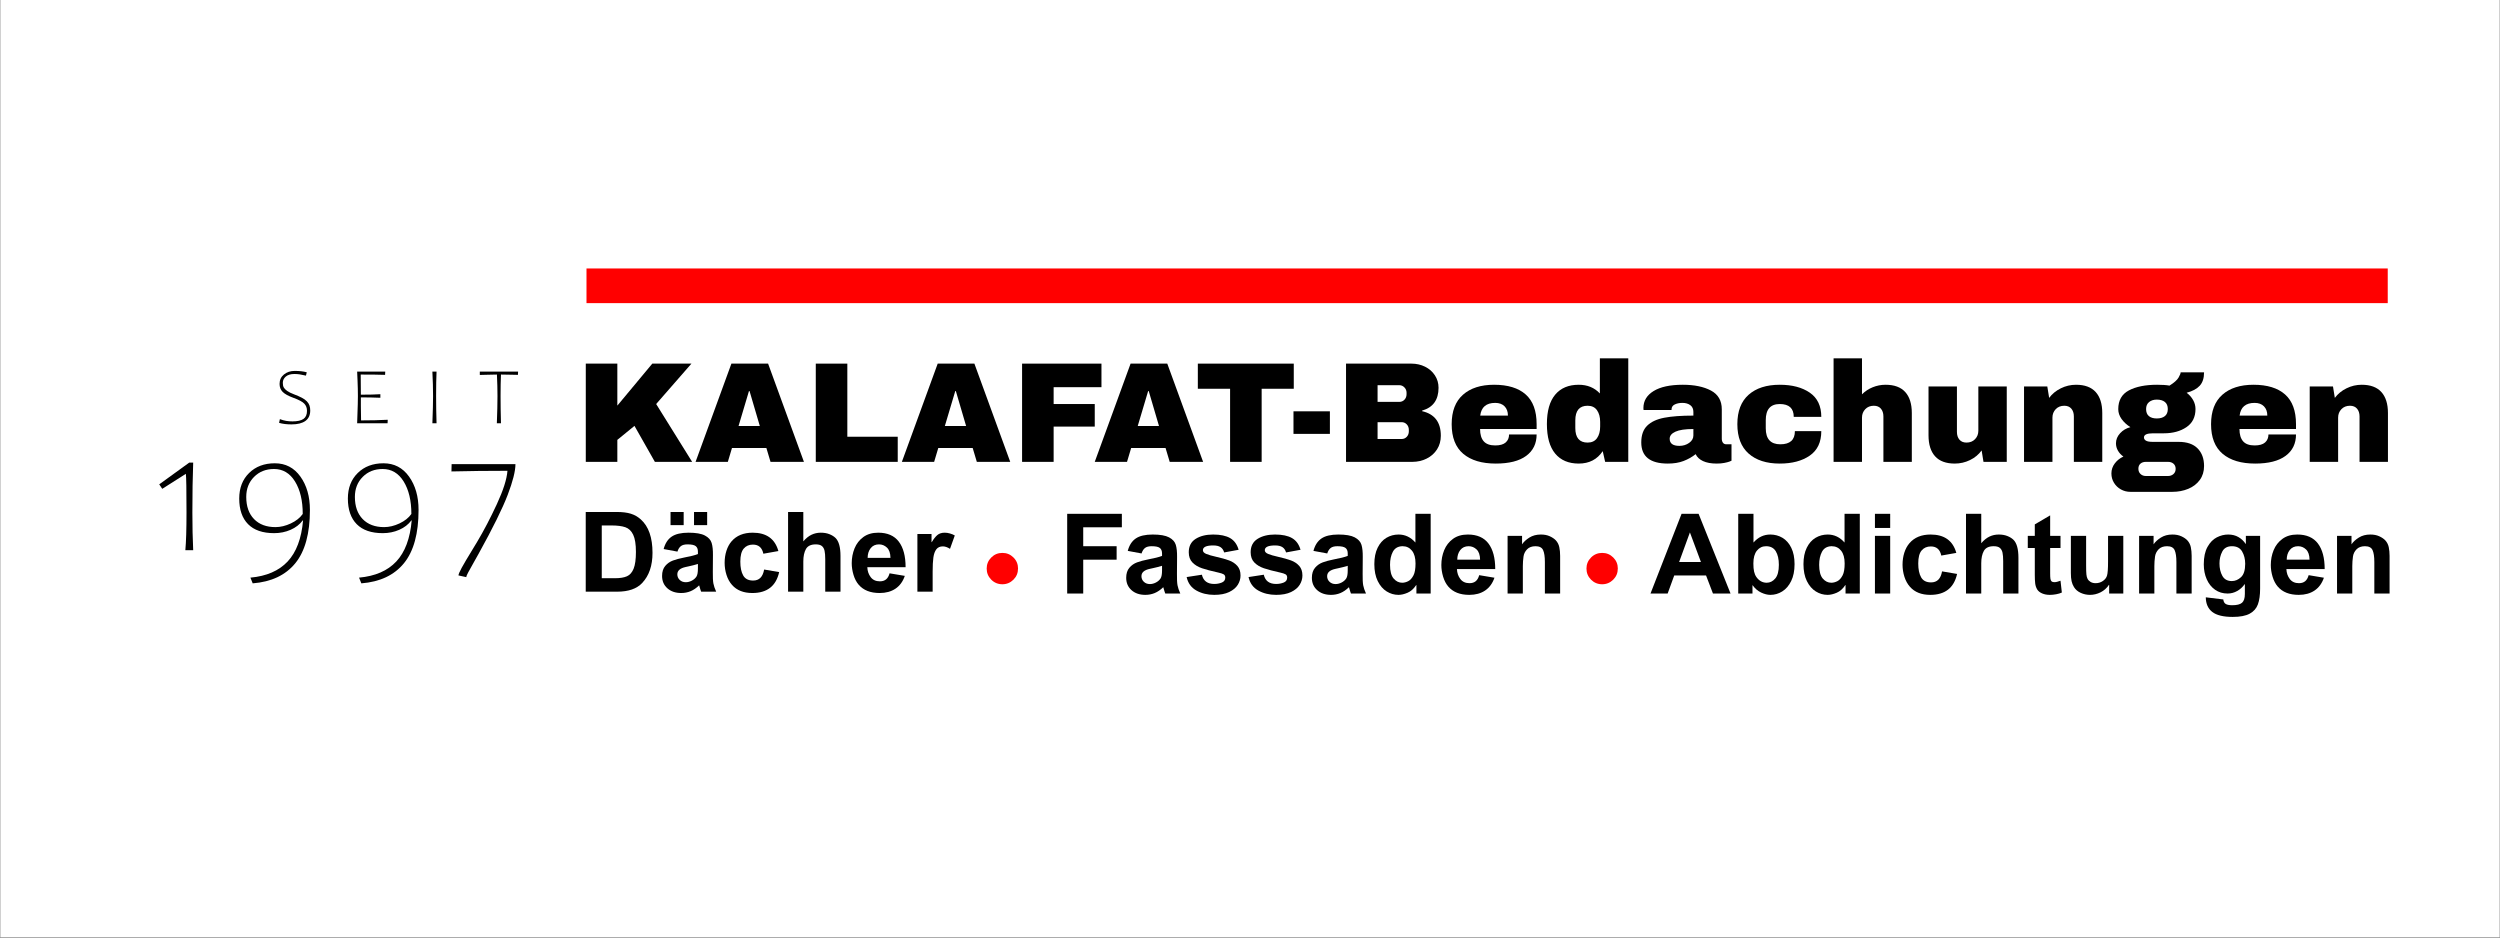
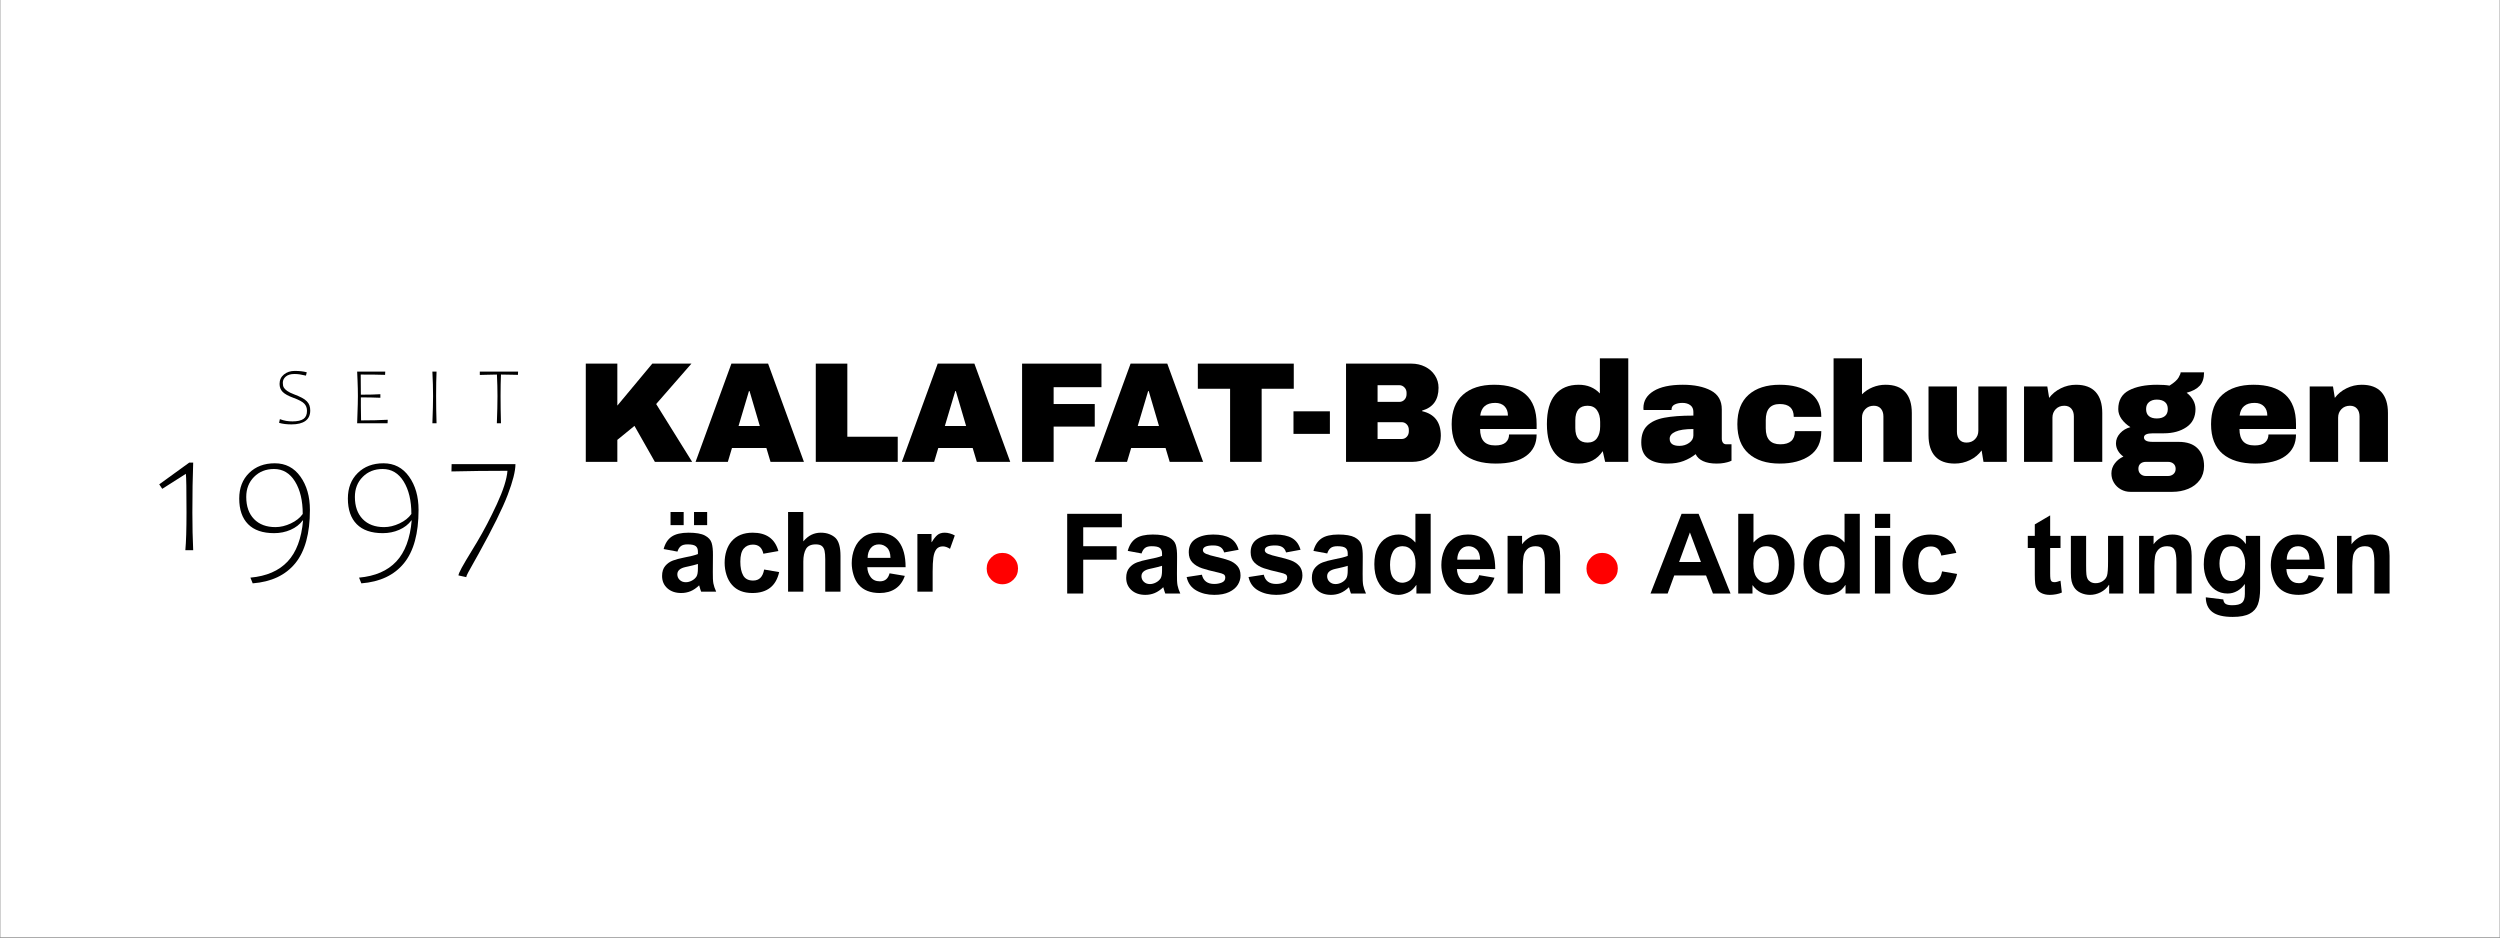
<svg xmlns="http://www.w3.org/2000/svg" width="9216" zoomAndPan="magnify" viewBox="0 0 6912 2592" height="3456" preserveAspectRatio="xMidYMid meet">
  <rect x="0" y="0" width="6912" height="2592" fill="#333333" stroke="none" />
  <defs>
    <clipPath id="fe34dfcc36">
      <path d="M 1.332 0 L 6910.668 0 L 6910.668 2591 L 1.332 2591 Z M 1.332 0 " clip-rule="nonzero" />
    </clipPath>
    <clipPath id="2ff8e06e95">
      <path d="M 1591.152 696.145 L 6651.703 696.145 L 6651.703 1766.73 L 1591.152 1766.73 Z M 1591.152 696.145 " clip-rule="nonzero" />
    </clipPath>
    <clipPath id="e09f9d6d88">
      <path d="M 1591.152 742 L 6649 742 L 6649 839 L 1591.152 839 Z M 1591.152 742 " clip-rule="nonzero" />
    </clipPath>
    <clipPath id="378a089314">
      <path d="M 2727.984 1528.66 L 2814.742 1528.66 L 2814.742 1615.434 L 2727.984 1615.434 Z M 2727.984 1528.66 " clip-rule="nonzero" />
    </clipPath>
    <clipPath id="1a2b2905dc">
      <path d="M 2814.617 1571.984 C 2814.617 1584.02 2810.434 1594.258 2801.938 1602.691 C 2793.441 1611.125 2783.27 1615.371 2771.367 1615.371 C 2759.328 1615.371 2749.031 1611.125 2740.602 1602.625 C 2732.168 1594.129 2727.984 1583.895 2727.984 1571.984 C 2727.984 1560.074 2732.168 1549.84 2740.664 1541.344 C 2749.156 1532.844 2759.395 1528.66 2771.43 1528.66 C 2783.336 1528.66 2793.508 1532.844 2802 1541.277 C 2810.496 1549.711 2814.68 1559.945 2814.68 1571.984 " clip-rule="nonzero" />
    </clipPath>
    <clipPath id="966d862dc2">
      <path d="M 2814.617 1571.984 C 2814.617 1584.02 2810.434 1594.258 2801.938 1602.691 C 2793.441 1611.125 2783.27 1615.371 2771.367 1615.371 C 2759.328 1615.371 2749.031 1611.125 2740.602 1602.625 C 2732.168 1594.129 2727.984 1583.895 2727.984 1571.984 C 2727.984 1560.074 2732.168 1549.84 2740.664 1541.344 C 2749.156 1532.844 2759.395 1528.66 2771.43 1528.66 C 2783.336 1528.66 2793.508 1532.844 2802 1541.277 C 2810.496 1549.711 2814.684 1559.945 2814.684 1571.984 " clip-rule="nonzero" />
    </clipPath>
    <clipPath id="d1e6c201a2">
      <path d="M 4386.258 1528.668 L 4473 1528.668 L 4473 1615.434 L 4386.258 1615.434 Z M 4386.258 1528.668 " clip-rule="nonzero" />
    </clipPath>
    <clipPath id="39c065d83b">
      <path d="M 4472.895 1571.992 C 4472.895 1584.027 4468.711 1594.262 4460.215 1602.695 C 4451.719 1611.129 4441.551 1615.379 4429.645 1615.379 C 4417.605 1615.379 4407.309 1611.129 4398.875 1602.633 C 4390.445 1594.137 4386.258 1583.898 4386.258 1571.992 C 4386.258 1560.086 4390.445 1549.848 4398.941 1541.352 C 4407.438 1532.855 4417.672 1528.668 4429.707 1528.668 C 4441.613 1528.668 4451.781 1532.855 4460.281 1541.289 C 4468.773 1549.719 4472.957 1559.953 4472.957 1571.992 " clip-rule="nonzero" />
    </clipPath>
    <clipPath id="f334487676">
      <path d="M 4472.895 1571.992 C 4472.895 1584.027 4468.711 1594.262 4460.215 1602.695 C 4451.719 1611.129 4441.551 1615.379 4429.645 1615.379 C 4417.605 1615.379 4407.309 1611.129 4398.875 1602.633 C 4390.445 1594.137 4386.258 1583.898 4386.258 1571.992 C 4386.258 1560.086 4390.445 1549.848 4398.941 1541.352 C 4407.438 1532.855 4417.672 1528.668 4429.707 1528.668 C 4441.613 1528.668 4451.785 1532.855 4460.281 1541.289 C 4468.773 1549.719 4472.957 1559.953 4472.957 1571.992 " clip-rule="nonzero" />
    </clipPath>
    <clipPath id="d18c57bff4">
      <path d="M 344.184 901.305 L 1517.48 901.305 L 1517.48 1690 L 344.184 1690 Z M 344.184 901.305 " clip-rule="nonzero" />
    </clipPath>
    <clipPath id="1620053e42">
      <path d="M 344.184 930.996 L 1517.48 930.996 L 1517.48 1690 L 344.184 1690 Z M 344.184 930.996 " clip-rule="nonzero" />
    </clipPath>
  </defs>
  <g clip-path="url(#fe34dfcc36)">
    <path fill="#ffffff" d="M 1.332 0 L 6910.668 0 L 6910.668 2591 L 1.332 2591 Z M 1.332 0 " fill-opacity="1" fill-rule="nonzero" />
    <path fill="#ffffff" d="M 1.332 0 L 6910.668 0 L 6910.668 2591 L 1.332 2591 Z M 1.332 0 " fill-opacity="1" fill-rule="nonzero" />
  </g>
  <g clip-path="url(#2ff8e06e95)">
    <path fill="#ffffff" d="M 1448.141 144.078 L 6903.184 144.078 L 6903.184 2189.996 L 1448.141 2189.996 Z M 1448.141 144.078 " fill-opacity="1" fill-rule="nonzero" />
-     <path fill="#ffffff" d="M 1448.141 144.078 L 6903.184 144.078 L 6903.184 2189.996 L 1448.141 2189.996 Z M 1448.141 144.078 " fill-opacity="1" fill-rule="nonzero" />
  </g>
  <g clip-path="url(#e09f9d6d88)">
-     <path stroke-linecap="butt" transform="matrix(0.592, 0, 0, 0.592, 1621.534, 742.197)" fill="none" stroke-linejoin="miter" d="M -0.005 81 L 8412.302 81 " stroke="#ff0000" stroke-width="162" stroke-opacity="1" stroke-miterlimit="4" />
-   </g>
+     </g>
  <path fill="#000000" d="M 3101.707 1457.844 L 2994.898 1457.844 L 2994.898 1510.172 L 3087.234 1510.172 L 3087.234 1547.418 L 2994.898 1547.418 L 2994.898 1641 L 2950.574 1641 L 2950.574 1420.598 L 3101.707 1420.598 Z M 3101.707 1457.844 " fill-opacity="1" fill-rule="nonzero" />
  <path fill="#000000" d="M 3186.957 1477.859 C 3207.266 1477.859 3222.352 1480.473 3232.203 1485.703 C 3242.055 1490.938 3248.262 1497.812 3250.82 1506.332 C 3253.387 1514.848 3254.562 1526.082 3254.359 1540.027 L 3254.051 1586.516 C 3253.844 1601.086 3254.359 1611.656 3255.594 1618.227 C 3256.828 1624.789 3259.395 1632.383 3263.293 1641 L 3221.742 1641 C 3220.715 1638.75 3218.871 1632.902 3216.203 1623.457 C 3208.605 1630.844 3200.75 1636.234 3192.641 1639.621 C 3184.539 1643 3175.879 1644.691 3166.648 1644.691 C 3150.84 1644.691 3138.066 1640.332 3128.32 1631.613 C 3118.574 1622.895 3113.703 1611.559 3113.703 1597.598 C 3113.703 1585.898 3116.625 1576.617 3122.473 1569.738 C 3128.32 1562.863 3135.453 1557.887 3143.863 1554.809 C 3152.277 1551.734 3162.227 1549.066 3173.719 1546.801 C 3191.367 1543.52 3204.398 1540.238 3212.812 1536.957 L 3212.812 1530.184 C 3212.812 1523.207 3210.758 1518.129 3206.656 1514.945 C 3202.551 1511.762 3195.062 1510.172 3184.191 1510.172 C 3175.777 1510.172 3169.52 1511.867 3165.418 1515.254 C 3161.312 1518.645 3158.23 1523.617 3156.176 1530.184 L 3118.008 1523.102 C 3122.109 1507.504 3129.496 1496.066 3140.164 1488.789 C 3150.84 1481.504 3166.434 1477.859 3186.957 1477.859 Z M 3186.34 1571.121 L 3179.27 1572.66 C 3163.668 1575.945 3155.867 1582.719 3155.867 1592.98 C 3155.867 1599.137 3158.07 1604.316 3162.48 1608.527 C 3166.898 1612.73 3172.492 1614.832 3179.27 1614.832 C 3184.805 1614.832 3190.34 1613.398 3195.875 1610.527 C 3201.418 1607.66 3205.73 1603.859 3208.816 1599.141 C 3211.48 1594.828 3212.812 1587.441 3212.812 1576.969 L 3212.812 1564.348 C 3204.809 1566.812 3195.984 1569.07 3186.34 1571.121 Z M 3186.34 1571.121 " fill-opacity="1" fill-rule="nonzero" />
  <path fill="#000000" d="M 3354.086 1477.859 C 3373.988 1477.859 3389.633 1481.141 3401.027 1487.703 C 3412.418 1494.266 3420.262 1505.043 3424.566 1520.027 L 3384.559 1527.406 C 3382.707 1520.844 3379.371 1515.977 3374.555 1512.797 C 3369.734 1509.613 3363.012 1508.023 3354.395 1508.023 C 3335.316 1508.023 3325.777 1512.434 3325.777 1521.25 C 3325.777 1525.562 3328.898 1529 3335.152 1531.562 C 3341.41 1534.129 3350.492 1536.754 3362.402 1539.422 C 3376.965 1542.707 3388.867 1546.043 3398.102 1549.43 C 3407.336 1552.809 3414.93 1557.836 3420.875 1564.508 C 3426.828 1571.18 3429.809 1580.051 3429.809 1591.133 C 3429.809 1600.164 3427.289 1608.734 3422.258 1616.844 C 3417.23 1624.945 3409.281 1631.613 3398.398 1636.844 C 3387.523 1642.074 3373.781 1644.691 3357.16 1644.691 C 3338.488 1644.691 3322.027 1640.691 3307.766 1632.688 C 3293.504 1624.684 3284.527 1612.266 3280.836 1595.438 L 3323 1588.973 C 3326.898 1606.008 3338.285 1614.523 3357.16 1614.523 C 3364.551 1614.523 3371.477 1613.246 3377.934 1610.688 C 3384.398 1608.121 3387.629 1603.555 3387.629 1596.98 C 3387.629 1592.672 3386.141 1589.645 3383.164 1587.898 C 3380.195 1586.156 3375.43 1584.566 3368.867 1583.125 C 3349.367 1578.816 3334.18 1574.816 3323.309 1571.121 C 3312.434 1567.426 3303.609 1562.094 3296.836 1555.117 C 3290.066 1548.145 3286.684 1538.703 3286.684 1526.801 C 3286.684 1510.18 3293.043 1497.867 3305.766 1489.863 C 3318.488 1481.859 3334.598 1477.859 3354.086 1477.859 Z M 3354.086 1477.859 " fill-opacity="1" fill-rule="nonzero" />
  <path fill="#000000" d="M 3525.219 1477.859 C 3545.117 1477.859 3560.766 1481.141 3572.156 1487.703 C 3583.547 1494.266 3591.391 1505.043 3595.695 1520.027 L 3555.688 1527.406 C 3553.836 1520.844 3550.5 1515.977 3545.684 1512.797 C 3540.863 1509.613 3534.145 1508.023 3525.527 1508.023 C 3506.445 1508.023 3496.906 1512.434 3496.906 1521.25 C 3496.906 1525.562 3500.031 1529 3506.281 1531.562 C 3512.539 1534.129 3521.621 1536.754 3533.531 1539.422 C 3548.094 1542.707 3559.996 1546.043 3569.234 1549.43 C 3578.465 1552.809 3586.059 1557.836 3592.004 1564.508 C 3597.957 1571.18 3600.938 1580.051 3600.938 1591.133 C 3600.938 1600.164 3598.422 1608.734 3593.387 1616.844 C 3588.359 1624.945 3580.41 1631.613 3569.527 1636.844 C 3558.656 1642.074 3544.91 1644.691 3528.289 1644.691 C 3509.617 1644.691 3493.156 1640.691 3478.895 1632.688 C 3464.633 1624.684 3455.656 1612.266 3451.965 1595.438 L 3494.129 1588.973 C 3498.027 1606.008 3509.414 1614.523 3528.289 1614.523 C 3535.68 1614.523 3542.605 1613.246 3549.062 1610.688 C 3555.527 1608.121 3558.758 1603.555 3558.758 1596.98 C 3558.758 1592.672 3557.27 1589.645 3554.293 1587.898 C 3551.324 1586.156 3546.559 1584.566 3539.996 1583.125 C 3520.496 1578.816 3505.309 1574.816 3494.438 1571.121 C 3483.562 1567.426 3474.742 1562.094 3467.965 1555.117 C 3461.195 1548.145 3457.812 1538.703 3457.812 1526.801 C 3457.812 1510.18 3464.172 1497.867 3476.895 1489.863 C 3489.617 1481.859 3505.727 1477.859 3525.219 1477.859 Z M 3525.219 1477.859 " fill-opacity="1" fill-rule="nonzero" />
  <path fill="#000000" d="M 3700.344 1477.859 C 3720.656 1477.859 3735.738 1480.473 3745.594 1485.703 C 3755.441 1490.938 3761.648 1497.812 3764.207 1506.332 C 3766.773 1514.848 3767.953 1526.082 3767.75 1540.027 L 3767.441 1586.516 C 3767.234 1601.086 3767.75 1611.656 3768.98 1618.227 C 3770.215 1624.789 3772.781 1632.383 3776.68 1641 L 3735.133 1641 C 3734.102 1638.75 3732.258 1632.902 3729.594 1623.457 C 3721.992 1630.844 3714.137 1636.234 3706.031 1639.621 C 3697.93 1643 3689.266 1644.691 3680.039 1644.691 C 3664.23 1644.691 3651.453 1640.332 3641.711 1631.613 C 3631.965 1622.895 3627.09 1611.559 3627.09 1597.598 C 3627.09 1585.898 3630.016 1576.617 3635.863 1569.738 C 3641.711 1562.863 3648.84 1557.887 3657.254 1554.809 C 3665.668 1551.734 3675.617 1549.066 3687.105 1546.801 C 3704.754 1543.52 3717.785 1540.238 3726.199 1536.957 L 3726.199 1530.184 C 3726.199 1523.207 3724.145 1518.129 3720.043 1514.945 C 3715.938 1511.762 3708.453 1510.172 3697.578 1510.172 C 3689.168 1510.172 3682.906 1511.867 3678.805 1515.254 C 3674.699 1518.645 3671.617 1523.617 3669.562 1530.184 L 3631.395 1523.102 C 3635.496 1507.504 3642.883 1496.066 3653.551 1488.789 C 3664.227 1481.504 3679.82 1477.859 3700.344 1477.859 Z M 3699.727 1571.121 L 3692.656 1572.66 C 3677.055 1575.945 3669.258 1582.719 3669.258 1592.98 C 3669.258 1599.137 3671.457 1604.316 3675.867 1608.527 C 3680.285 1612.73 3685.879 1614.832 3692.656 1614.832 C 3698.191 1614.832 3703.727 1613.398 3709.262 1610.527 C 3714.805 1607.66 3719.117 1603.859 3722.203 1599.141 C 3724.867 1594.828 3726.199 1587.441 3726.199 1576.969 L 3726.199 1564.348 C 3718.195 1566.812 3709.375 1569.07 3699.727 1571.121 Z M 3699.727 1571.121 " fill-opacity="1" fill-rule="nonzero" />
  <path fill="#000000" d="M 3955.508 1420.598 L 3955.508 1641 L 3916.105 1641 L 3916.105 1617.609 L 3915.488 1617.609 C 3908.719 1627.867 3900.766 1634.945 3891.629 1638.844 C 3882.5 1642.742 3874.141 1644.691 3866.551 1644.691 C 3854.855 1644.691 3843.93 1641.512 3833.773 1635.152 C 3823.613 1628.797 3815.406 1619.258 3809.148 1606.531 C 3802.891 1593.805 3799.762 1578.207 3799.762 1559.73 C 3799.762 1541.887 3802.789 1526.801 3808.844 1514.488 C 3814.895 1502.176 3822.996 1492.992 3833.156 1486.938 C 3843.312 1480.887 3854.547 1477.859 3866.859 1477.859 C 3884.918 1477.859 3900.406 1485.246 3913.328 1500.016 L 3913.328 1420.598 Z M 3843.16 1561.582 C 3843.16 1579.234 3846.496 1591.91 3853.164 1599.609 C 3859.832 1607.301 3867.68 1611.145 3876.703 1611.145 C 3882.246 1611.145 3887.836 1609.711 3893.48 1606.836 C 3899.121 1603.961 3903.992 1598.52 3908.098 1590.516 C 3911.789 1583.336 3913.637 1572.461 3913.637 1557.895 C 3913.637 1542.496 3910.355 1530.695 3903.793 1522.484 C 3897.23 1514.277 3888.609 1510.172 3877.938 1510.172 L 3876.395 1510.172 C 3864.492 1510.789 3855.977 1515.969 3850.848 1525.715 C 3845.723 1535.465 3843.16 1547.418 3843.16 1561.582 Z M 3843.16 1561.582 " fill-opacity="1" fill-rule="nonzero" />
  <path fill="#000000" d="M 4058.297 1477.859 C 4083.738 1477.859 4102.723 1486.117 4115.242 1502.633 C 4127.754 1519.148 4134.016 1542.699 4134.016 1573.277 L 4028.133 1573.277 C 4028.543 1583.949 4031.676 1593.129 4037.523 1600.828 C 4043.371 1608.527 4051.836 1612.379 4062.922 1612.379 C 4069.895 1612.379 4075.586 1610.582 4079.996 1606.984 C 4084.414 1603.391 4087.645 1597.801 4089.691 1590.207 L 4131.871 1597.289 C 4126.531 1612.883 4117.91 1624.684 4106.012 1632.688 C 4094.113 1640.691 4079.543 1644.691 4062.305 1644.691 C 4036.652 1644.691 4017.262 1636.996 4004.129 1621.605 C 3997.977 1614.426 3993.254 1605.402 3989.965 1594.523 C 3986.684 1583.641 3985.043 1572.867 3985.043 1562.199 C 3985.043 1547.625 3987.66 1533.926 3992.891 1521.102 C 3998.125 1508.281 4006.23 1497.867 4017.203 1489.863 C 4028.184 1481.859 4041.879 1477.859 4058.297 1477.859 Z M 4029.059 1547.418 L 4092.16 1547.418 C 4091.953 1534.488 4088.723 1525.051 4082.465 1519.102 C 4076.203 1513.148 4068.867 1510.172 4060.457 1510.172 C 4050.609 1510.172 4042.918 1513.711 4037.375 1520.793 C 4031.828 1527.875 4029.059 1536.754 4029.059 1547.418 Z M 4029.059 1547.418 " fill-opacity="1" fill-rule="nonzero" />
  <path fill="#000000" d="M 4260.203 1477.859 C 4269.645 1477.859 4277.852 1479.449 4284.828 1482.633 C 4291.809 1485.809 4297.352 1489.551 4301.457 1493.859 C 4306.383 1499.199 4309.613 1505.512 4311.152 1512.797 C 4312.688 1520.078 4313.461 1528.133 4313.461 1536.957 L 4313.461 1641 L 4271.297 1641 L 4271.297 1553.883 C 4271.297 1539.113 4269.648 1528.133 4266.359 1520.953 C 4263.078 1513.766 4256.102 1510.172 4245.438 1510.172 C 4235.379 1510.172 4227.578 1513.047 4222.035 1518.793 C 4216.5 1524.539 4213.219 1531.207 4212.191 1538.809 C 4211.574 1543.727 4211.113 1548.141 4210.809 1552.047 C 4210.504 1555.945 4210.355 1560.355 4210.355 1565.27 L 4210.355 1641 L 4168.176 1641 L 4168.176 1481.547 L 4208.195 1481.547 L 4208.195 1504.938 C 4212.711 1498.172 4219.426 1491.965 4228.352 1486.32 C 4237.273 1480.68 4247.895 1477.859 4260.203 1477.859 Z M 4260.203 1477.859 " fill-opacity="1" fill-rule="nonzero" />
  <g clip-path="url(#378a089314)">
    <g clip-path="url(#1a2b2905dc)">
      <g clip-path="url(#966d862dc2)">
        <path fill="#ff0000" d="M 2727.984 1528.66 L 2814.648 1528.66 L 2814.648 1615.34 L 2727.984 1615.34 Z M 2727.984 1528.66 " fill-opacity="1" fill-rule="nonzero" />
      </g>
    </g>
  </g>
  <g clip-path="url(#d1e6c201a2)">
    <g clip-path="url(#39c065d83b)">
      <g clip-path="url(#f334487676)">
        <path fill="#ff0000" d="M 4386.258 1528.668 L 4472.926 1528.668 L 4472.926 1615.344 L 4386.258 1615.344 Z M 4386.258 1528.668 " fill-opacity="1" fill-rule="nonzero" />
      </g>
    </g>
  </g>
  <path fill="#000000" d="M 1803.508 1005.352 L 1911.672 1005.352 L 1814.164 1117.07 L 1913.645 1276.957 L 1810.613 1276.957 L 1754.176 1177.477 L 1706.805 1216.156 L 1706.805 1276.957 L 1619.574 1276.957 L 1619.574 1005.352 L 1706.805 1005.352 L 1706.805 1121.414 Z M 1803.508 1005.352 " fill-opacity="1" fill-rule="nonzero" />
  <path fill="#000000" d="M 2130.34 1276.957 L 2118.891 1238.66 L 2023.77 1238.66 L 2012.32 1276.957 L 1923.117 1276.957 L 2022.188 1005.352 L 2123.629 1005.352 L 2222.715 1276.957 Z M 2041.926 1177.871 L 2100.746 1177.871 L 2072.324 1081.141 L 2070.746 1081.141 Z M 2041.926 1177.871 " fill-opacity="1" fill-rule="nonzero" />
  <path fill="#000000" d="M 2255.477 1005.352 L 2342.707 1005.352 L 2342.707 1207.48 L 2482.047 1207.48 L 2482.047 1276.957 L 2255.477 1276.957 Z M 2255.477 1005.352 " fill-opacity="1" fill-rule="nonzero" />
  <path fill="#000000" d="M 2700.719 1276.957 L 2689.273 1238.66 L 2594.148 1238.66 L 2582.699 1276.957 L 2493.496 1276.957 L 2592.566 1005.352 L 2694.008 1005.352 L 2793.094 1276.957 Z M 2612.305 1177.871 L 2671.125 1177.871 L 2642.703 1081.141 L 2641.125 1081.141 Z M 2612.305 1177.871 " fill-opacity="1" fill-rule="nonzero" />
  <path fill="#000000" d="M 2825.859 1005.352 L 3045.32 1005.352 L 3045.32 1070.492 L 2913.086 1070.492 L 2913.086 1117.07 L 3026.766 1117.07 L 3026.766 1179.449 L 2913.086 1179.449 L 2913.086 1276.957 L 2825.859 1276.957 Z M 2825.859 1005.352 " fill-opacity="1" fill-rule="nonzero" />
  <path fill="#000000" d="M 3233.996 1276.957 L 3222.547 1238.66 L 3127.422 1238.66 L 3115.973 1276.957 L 3026.77 1276.957 L 3125.844 1005.352 L 3227.285 1005.352 L 3326.367 1276.957 Z M 3145.582 1177.871 L 3204.398 1177.871 L 3175.977 1081.141 L 3174.398 1081.141 Z M 3145.582 1177.871 " fill-opacity="1" fill-rule="nonzero" />
  <path fill="#000000" d="M 3488.207 1074.836 L 3488.207 1276.957 L 3400.965 1276.957 L 3400.965 1074.836 L 3311.762 1074.836 L 3311.762 1005.352 L 3577.016 1005.352 L 3577.016 1074.836 Z M 3488.207 1074.836 " fill-opacity="1" fill-rule="nonzero" />
  <path fill="#000000" d="M 3576.23 1137.203 L 3676.883 1137.203 L 3676.883 1199.586 L 3576.23 1199.586 Z M 3576.23 1137.203 " fill-opacity="1" fill-rule="nonzero" />
  <path fill="#000000" d="M 3902.266 1005.352 C 3915.949 1005.352 3928.516 1008.18 3939.965 1013.84 C 3951.414 1019.5 3960.492 1027.461 3967.203 1037.723 C 3973.914 1047.988 3977.27 1059.438 3977.27 1072.074 C 3977.27 1105.492 3962.137 1126.547 3931.871 1135.23 L 3931.871 1136.809 C 3966.348 1144.707 3983.586 1167.344 3983.586 1204.719 C 3983.586 1218.926 3980.098 1231.488 3973.125 1242.41 C 3966.148 1253.336 3956.609 1261.824 3944.504 1267.875 C 3932.398 1273.93 3919.109 1276.957 3904.633 1276.957 L 3721.492 1276.957 L 3721.492 1005.352 Z M 3808.719 1111.148 L 3868.723 1111.148 C 3874.512 1111.148 3879.312 1109.109 3883.133 1105.027 C 3886.945 1100.949 3888.855 1095.883 3888.855 1089.828 L 3888.855 1085.879 C 3888.855 1080.098 3886.883 1075.168 3882.934 1071.086 C 3878.988 1067.008 3874.25 1064.965 3868.723 1064.965 L 3808.719 1064.965 Z M 3808.719 1213.785 L 3875.039 1213.785 C 3880.828 1213.785 3885.629 1211.75 3889.438 1207.68 C 3893.25 1203.602 3895.16 1198.535 3895.16 1192.48 L 3895.16 1188.531 C 3895.16 1182.48 3893.25 1177.41 3889.438 1173.332 C 3885.629 1169.254 3880.828 1167.211 3875.039 1167.211 L 3808.719 1167.211 Z M 3808.719 1213.785 " fill-opacity="1" fill-rule="nonzero" />
  <path fill="#000000" d="M 4130.816 1063.781 C 4168.977 1063.781 4198.117 1072.734 4218.246 1090.629 C 4238.379 1108.52 4248.445 1135.891 4248.445 1172.738 L 4248.445 1186.16 L 4092.133 1186.16 C 4092.133 1201.164 4095.488 1212.484 4102.199 1220.117 C 4108.91 1227.742 4119.5 1231.551 4133.977 1231.551 C 4147.133 1231.551 4156.805 1228.789 4162.992 1223.262 C 4169.176 1217.734 4172.27 1210.367 4172.27 1201.164 L 4248.445 1201.164 C 4248.445 1226.426 4238.836 1246.16 4219.625 1260.375 C 4200.422 1274.586 4172.398 1281.695 4135.555 1281.695 C 4096.867 1281.695 4066.867 1272.68 4045.551 1254.648 C 4024.238 1236.621 4013.586 1209.316 4013.586 1172.738 C 4013.586 1136.941 4023.977 1109.836 4044.762 1091.418 C 4065.551 1072.996 4094.234 1063.781 4130.816 1063.781 Z M 4133.977 1113.91 C 4109.234 1113.91 4095.418 1125.625 4092.527 1149.051 L 4169.109 1149.051 C 4169.109 1138.262 4166.016 1129.703 4159.832 1123.387 C 4153.645 1117.07 4145.031 1113.91 4133.977 1113.91 Z M 4133.977 1113.91 " fill-opacity="1" fill-rule="nonzero" />
  <path fill="#000000" d="M 4437.918 1276.957 L 4431.207 1247.344 C 4415.941 1270.246 4393.836 1281.695 4364.887 1281.695 C 4336.738 1281.695 4315.027 1272.484 4299.766 1254.059 C 4284.5 1235.633 4276.867 1208.395 4276.867 1172.344 C 4276.867 1136.547 4284.5 1109.508 4299.766 1091.223 C 4315.027 1072.93 4336.738 1063.781 4364.887 1063.781 C 4388.836 1063.781 4408.312 1071.809 4423.312 1087.852 L 4423.312 990.742 L 4501.855 990.742 L 4501.855 1276.957 Z M 4389.363 1121.809 C 4366.73 1121.809 4355.414 1135.363 4355.414 1162.473 L 4355.414 1183.398 C 4355.414 1210.238 4366.73 1223.656 4389.363 1223.656 C 4400.941 1223.656 4409.625 1219.582 4415.418 1211.43 C 4421.207 1203.27 4424.102 1192.609 4424.102 1179.449 L 4424.102 1166.422 C 4424.102 1153.262 4421.207 1142.535 4415.418 1134.242 C 4409.625 1125.953 4400.941 1121.809 4389.363 1121.809 Z M 4389.363 1121.809 " fill-opacity="1" fill-rule="nonzero" />
  <path fill="#000000" d="M 4652.645 1063.781 C 4684.488 1063.781 4710.406 1069.113 4730.402 1079.773 C 4750.402 1090.426 4760.402 1107.727 4760.402 1131.676 L 4760.402 1212.996 C 4760.402 1217.473 4761.453 1221.156 4763.562 1224.051 C 4765.664 1226.949 4768.82 1228.395 4773.035 1228.395 L 4787.246 1228.395 L 4787.246 1273.797 C 4786.457 1274.324 4784.414 1275.18 4781.129 1276.363 C 4777.836 1277.547 4773.164 1278.734 4767.113 1279.918 C 4761.059 1281.102 4754.086 1281.695 4746.191 1281.695 C 4730.926 1281.695 4718.359 1279.391 4708.492 1274.785 C 4698.629 1270.18 4691.855 1263.797 4688.176 1255.637 C 4678.172 1263.531 4666.988 1269.848 4654.621 1274.586 C 4642.25 1279.324 4627.777 1281.695 4611.195 1281.695 C 4562.254 1281.695 4537.785 1262.219 4537.785 1223.262 C 4537.785 1203.004 4543.242 1187.543 4554.164 1176.883 C 4565.086 1166.223 4580.805 1158.918 4601.328 1154.973 C 4621.855 1151.023 4648.699 1149.051 4681.859 1149.051 L 4681.859 1138.785 C 4681.859 1130.625 4679.027 1124.441 4673.371 1120.227 C 4667.711 1116.02 4660.41 1113.91 4651.461 1113.91 C 4643.301 1113.91 4636.262 1115.359 4630.344 1118.254 C 4624.422 1121.148 4621.461 1125.754 4621.461 1132.074 L 4621.461 1133.652 L 4544.098 1133.652 C 4543.836 1132.336 4543.703 1130.492 4543.703 1128.125 C 4543.703 1108.383 4553.109 1092.727 4571.918 1081.152 C 4590.734 1069.574 4617.641 1063.781 4652.645 1063.781 Z M 4681.859 1186.16 C 4659.488 1186.16 4642.973 1188.598 4632.316 1193.465 C 4621.656 1198.336 4616.328 1204.848 4616.328 1212.996 C 4616.328 1226.156 4625.273 1232.738 4643.172 1232.738 C 4653.434 1232.738 4662.445 1229.973 4670.211 1224.445 C 4677.977 1218.918 4681.859 1212.082 4681.859 1203.93 Z M 4681.859 1186.16 " fill-opacity="1" fill-rule="nonzero" />
  <path fill="#000000" d="M 4920.664 1063.781 C 4954.875 1063.781 4982.57 1071.086 5003.75 1085.695 C 5024.934 1100.297 5035.527 1122.598 5035.527 1152.602 L 4959.352 1152.602 C 4959.352 1128.914 4946.453 1117.07 4920.664 1117.07 C 4894.871 1117.07 4881.98 1131.941 4881.98 1161.684 L 4881.98 1184.188 C 4881.98 1213.66 4895.398 1228.395 4922.242 1228.395 C 4949.086 1228.395 4962.508 1216.289 4962.508 1192.082 L 5035.527 1192.082 C 5035.527 1222.344 5024.934 1244.848 5003.75 1259.586 C 4982.57 1274.324 4954.875 1281.695 4920.664 1281.695 C 4884.082 1281.695 4855.398 1272.484 4834.609 1254.059 C 4813.824 1235.633 4803.434 1208.527 4803.434 1172.738 C 4803.434 1136.941 4813.824 1109.836 4834.609 1091.418 C 4855.398 1072.996 4884.082 1063.781 4920.664 1063.781 Z M 4920.664 1063.781 " fill-opacity="1" fill-rule="nonzero" />
  <path fill="#000000" d="M 5148.023 1090.223 C 5156.445 1081.809 5166.312 1075.301 5177.633 1070.691 C 5188.945 1066.086 5200.789 1063.781 5213.16 1063.781 C 5237.363 1063.781 5255.516 1070.492 5267.625 1083.918 C 5279.73 1097.336 5285.785 1116.676 5285.785 1141.941 L 5285.785 1276.957 L 5207.238 1276.957 L 5207.238 1151.418 C 5207.238 1142.469 5204.934 1135.297 5200.332 1129.902 C 5195.723 1124.508 5189.211 1121.809 5180.789 1121.809 C 5171.051 1121.809 5163.156 1124.965 5157.105 1131.281 C 5151.051 1137.602 5148.023 1145.367 5148.023 1154.578 L 5148.023 1276.957 L 5069.48 1276.957 L 5069.48 990.742 L 5148.023 990.742 Z M 5148.023 1090.223 " fill-opacity="1" fill-rule="nonzero" />
  <path fill="#000000" d="M 5483.941 1276.957 L 5478.812 1245.371 C 5470.652 1256.691 5459.926 1265.574 5446.637 1272.02 C 5433.348 1278.469 5419.332 1281.695 5404.598 1281.695 C 5380.395 1281.695 5362.238 1274.98 5350.133 1261.559 C 5338.023 1248.137 5331.973 1228.797 5331.973 1203.535 L 5331.973 1068.52 L 5410.52 1068.52 L 5410.52 1194.059 C 5410.52 1203.008 5412.82 1210.18 5417.426 1215.574 C 5422.031 1220.965 5428.543 1223.656 5436.965 1223.656 C 5446.703 1223.656 5454.598 1220.504 5460.652 1214.191 C 5466.703 1207.875 5469.73 1200.113 5469.73 1190.898 L 5469.73 1068.52 L 5548.277 1068.52 L 5548.277 1276.957 Z M 5483.941 1276.957 " fill-opacity="1" fill-rule="nonzero" />
  <path fill="#000000" d="M 5739.723 1063.781 C 5763.93 1063.781 5782.082 1070.492 5794.188 1083.918 C 5806.293 1097.336 5812.348 1116.676 5812.348 1141.941 L 5812.348 1276.957 L 5733.805 1276.957 L 5733.805 1151.418 C 5733.805 1142.469 5731.5 1135.297 5726.895 1129.902 C 5722.289 1124.508 5715.773 1121.809 5707.355 1121.809 C 5697.613 1121.809 5689.719 1124.965 5683.668 1131.281 C 5677.613 1137.602 5674.59 1145.367 5674.59 1154.578 L 5674.59 1276.957 L 5596.043 1276.957 L 5596.043 1068.52 L 5660.379 1068.52 L 5665.512 1100.094 C 5673.668 1089.039 5684.391 1080.227 5697.684 1073.652 C 5710.973 1067.074 5724.984 1063.781 5739.723 1063.781 Z M 5739.723 1063.781 " fill-opacity="1" fill-rule="nonzero" />
  <path fill="#000000" d="M 6093.789 1029.434 C 6093.789 1045.492 6089.773 1057.859 6081.75 1066.547 C 6073.723 1075.23 6061.68 1081.68 6045.629 1085.879 C 6053.258 1091.672 6059.246 1098.449 6063.59 1106.211 C 6067.934 1113.98 6070.105 1122.203 6070.105 1130.887 C 6070.105 1152.996 6061.746 1169.711 6045.035 1181.027 C 6028.332 1192.348 6007.48 1198.008 5982.48 1198.008 L 5952.477 1198.008 C 5935.898 1198.008 5927.609 1201.824 5927.609 1209.457 C 5927.609 1213.133 5929.449 1216.09 5933.133 1218.328 C 5936.816 1220.566 5943.266 1221.684 5952.477 1221.684 L 6023.535 1221.684 C 6046.684 1221.684 6064.184 1227.738 6076.023 1239.844 C 6087.867 1251.953 6093.789 1268.141 6093.789 1288.406 C 6093.789 1303.41 6089.84 1316.301 6081.945 1327.086 C 6074.051 1337.875 6063.395 1346.035 6049.973 1351.562 C 6036.555 1357.09 6021.957 1359.855 6006.164 1359.855 L 5890.117 1359.855 C 5880.645 1359.855 5871.891 1357.613 5863.867 1353.145 C 5855.84 1348.668 5849.457 1342.547 5844.723 1334.785 C 5839.984 1327.027 5837.617 1318.41 5837.617 1308.938 C 5837.617 1298.672 5840.773 1289.395 5847.09 1281.102 C 5853.406 1272.812 5861.301 1266.562 5870.773 1262.348 C 5864.461 1257.875 5859.457 1252.477 5855.773 1246.16 C 5852.09 1239.844 5850.246 1233.004 5850.246 1225.629 C 5850.246 1215.375 5854.062 1206.102 5861.695 1197.809 C 5869.324 1189.516 5878.801 1183.926 5890.117 1181.027 C 5879.855 1174.449 5871.695 1166.883 5865.645 1158.328 C 5859.59 1149.773 5856.562 1140.758 5856.562 1131.281 C 5856.562 1107.07 5866.363 1089.766 5885.961 1079.379 C 5905.566 1068.984 5931.555 1063.781 5963.926 1063.781 C 5978.137 1063.781 5989.586 1064.57 5998.27 1066.152 C 6011.164 1057.992 6019.52 1050.555 6023.336 1043.844 C 6027.152 1037.133 6029.062 1032.328 6029.062 1029.434 Z M 5963.137 1104.832 C 5954.453 1104.832 5947.348 1107.07 5941.82 1111.543 C 5936.293 1116.02 5933.531 1122.469 5933.531 1130.887 C 5933.531 1139.574 5936.094 1146.09 5941.227 1150.43 C 5946.359 1154.773 5953.664 1156.945 5963.137 1156.945 C 5972.609 1156.945 5980.043 1154.773 5985.441 1150.43 C 5990.836 1146.09 5993.531 1139.574 5993.531 1130.887 C 5993.531 1122.203 5990.836 1115.688 5985.441 1111.344 C 5980.043 1107 5972.609 1104.832 5963.137 1104.832 Z M 5932.738 1276.957 C 5926.688 1276.957 5921.75 1278.602 5917.938 1281.891 C 5914.117 1285.18 5912.211 1289.852 5912.211 1295.906 C 5912.211 1301.957 5914.188 1306.828 5918.133 1310.516 C 5922.082 1314.199 5926.949 1316.043 5932.738 1316.043 L 5994.324 1316.043 C 6000.109 1316.043 6005.047 1314.266 6009.125 1310.711 C 6013.203 1307.16 6015.246 1302.355 6015.246 1296.301 C 6015.246 1290.246 6013.27 1285.508 6009.324 1282.09 C 6005.375 1278.664 6000.375 1276.957 5994.324 1276.957 Z M 5932.738 1276.957 " fill-opacity="1" fill-rule="nonzero" />
  <path fill="#000000" d="M 6230.367 1063.781 C 6268.527 1063.781 6297.668 1072.734 6317.793 1090.629 C 6337.926 1108.52 6347.992 1135.891 6347.992 1172.738 L 6347.992 1186.16 L 6191.68 1186.16 C 6191.68 1201.164 6195.035 1212.484 6201.746 1220.117 C 6208.457 1227.742 6219.047 1231.551 6233.523 1231.551 C 6246.68 1231.551 6256.352 1228.789 6262.539 1223.262 C 6268.723 1217.734 6271.816 1210.367 6271.816 1201.164 L 6347.992 1201.164 C 6347.992 1226.426 6338.387 1246.16 6319.176 1260.375 C 6299.969 1274.586 6271.945 1281.695 6235.105 1281.695 C 6196.418 1281.695 6166.414 1272.68 6145.098 1254.648 C 6123.789 1236.621 6113.137 1209.316 6113.137 1172.738 C 6113.137 1136.941 6123.527 1109.836 6144.309 1091.418 C 6165.098 1072.996 6193.785 1063.781 6230.367 1063.781 Z M 6233.523 1113.91 C 6208.785 1113.91 6194.969 1125.625 6192.074 1149.051 L 6268.656 1149.051 C 6268.656 1138.262 6265.566 1129.703 6259.383 1123.387 C 6253.195 1117.07 6244.578 1113.91 6233.523 1113.91 Z M 6233.523 1113.91 " fill-opacity="1" fill-rule="nonzero" />
  <path fill="#000000" d="M 6529.57 1063.781 C 6553.777 1063.781 6571.93 1070.492 6584.035 1083.918 C 6596.141 1097.336 6602.195 1116.676 6602.195 1141.941 L 6602.195 1276.957 L 6523.652 1276.957 L 6523.652 1151.418 C 6523.652 1142.469 6521.348 1135.297 6516.742 1129.902 C 6512.133 1124.508 6505.621 1121.809 6497.203 1121.809 C 6487.461 1121.809 6479.566 1124.965 6473.516 1131.281 C 6467.461 1137.602 6464.438 1145.367 6464.438 1154.578 L 6464.438 1276.957 L 6385.891 1276.957 L 6385.891 1068.52 L 6450.227 1068.52 L 6455.355 1100.094 C 6463.516 1089.039 6474.238 1080.227 6487.531 1073.652 C 6500.82 1067.074 6514.832 1063.781 6529.57 1063.781 Z M 6529.57 1063.781 " fill-opacity="1" fill-rule="nonzero" />
  <path fill="#000000" d="M 4784.621 1641 L 4735.992 1641 L 4716.906 1591.133 L 4628.875 1591.133 L 4610.719 1641 L 4563.32 1641 L 4649.195 1420.598 L 4696.281 1420.598 Z M 4642.422 1553.883 L 4702.746 1553.883 L 4672.273 1471.996 Z M 4642.422 1553.883 " fill-opacity="1" fill-rule="nonzero" />
  <path fill="#000000" d="M 4848.027 1500.016 C 4860.953 1485.246 4876.441 1477.859 4894.496 1477.859 C 4906.809 1477.859 4918.039 1480.887 4928.199 1486.938 C 4938.355 1492.992 4946.461 1502.176 4952.516 1514.488 C 4958.566 1526.801 4961.594 1541.887 4961.594 1559.73 C 4961.594 1578.207 4958.465 1593.805 4952.207 1606.531 C 4945.945 1619.258 4937.738 1628.797 4927.582 1635.152 C 4917.422 1641.512 4906.5 1644.691 4894.805 1644.691 C 4886.801 1644.691 4878.238 1642.539 4869.109 1638.238 C 4859.98 1633.93 4852.027 1627.055 4845.25 1617.609 L 4845.25 1641 L 4805.859 1641 L 4805.859 1420.598 L 4848.027 1420.598 Z M 4847.719 1557.895 C 4847.719 1567.121 4848.383 1574.66 4849.715 1580.508 C 4851.047 1586.355 4853.25 1591.438 4856.328 1595.746 C 4863.723 1606.012 4873.16 1611.145 4884.652 1611.145 C 4893.684 1611.145 4901.527 1607.246 4908.191 1599.449 C 4914.859 1591.648 4918.195 1579.027 4918.195 1561.582 C 4918.195 1545.988 4915.371 1533.523 4909.73 1524.188 C 4904.09 1514.844 4895.113 1510.172 4882.801 1510.172 C 4872.543 1510.172 4864.133 1514.227 4857.562 1522.336 C 4851 1530.438 4847.719 1542.293 4847.719 1557.895 Z M 4847.719 1557.895 " fill-opacity="1" fill-rule="nonzero" />
  <path fill="#000000" d="M 5141.965 1420.598 L 5141.965 1641 L 5102.562 1641 L 5102.562 1617.609 L 5101.945 1617.609 C 5095.176 1627.867 5087.223 1634.945 5078.09 1638.844 C 5068.961 1642.742 5060.598 1644.691 5053.008 1644.691 C 5041.316 1644.691 5030.387 1641.512 5020.23 1635.152 C 5010.074 1628.797 5001.867 1619.258 4995.609 1606.531 C 4989.348 1593.805 4986.223 1578.207 4986.223 1559.73 C 4986.223 1541.887 4989.246 1526.801 4995.301 1514.488 C 5001.352 1502.176 5009.457 1492.992 5019.617 1486.938 C 5029.77 1480.887 5041.008 1477.859 5053.316 1477.859 C 5071.379 1477.859 5086.867 1485.246 5099.789 1500.016 L 5099.789 1420.598 Z M 5029.621 1561.582 C 5029.621 1579.234 5032.953 1591.91 5039.625 1599.609 C 5046.293 1607.301 5054.137 1611.145 5063.164 1611.145 C 5068.703 1611.145 5074.297 1609.711 5079.938 1606.836 C 5085.582 1603.961 5090.453 1598.52 5094.559 1590.516 C 5098.25 1583.336 5100.098 1572.461 5100.098 1557.895 C 5100.098 1542.496 5096.816 1530.695 5090.254 1522.484 C 5083.691 1514.277 5075.07 1510.172 5064.395 1510.172 L 5062.855 1510.172 C 5050.953 1510.789 5042.438 1515.969 5037.305 1525.715 C 5032.18 1535.465 5029.621 1547.418 5029.621 1561.582 Z M 5029.621 1561.582 " fill-opacity="1" fill-rule="nonzero" />
  <path fill="#000000" d="M 5225.992 1459.684 L 5183.816 1459.684 L 5183.816 1420.598 L 5225.992 1420.598 Z M 5225.992 1641 L 5183.816 1641 L 5183.816 1481.547 L 5225.992 1481.547 Z M 5225.992 1641 " fill-opacity="1" fill-rule="nonzero" />
  <path fill="#000000" d="M 5279.234 1501.867 C 5292.98 1485.863 5312.469 1477.859 5337.711 1477.859 C 5375.672 1477.859 5399.371 1494.785 5408.816 1528.641 L 5367.254 1536.031 C 5363.766 1519.203 5354.125 1510.789 5338.328 1510.789 C 5327.66 1510.789 5319.195 1514.484 5312.938 1521.879 C 5306.68 1529.266 5303.551 1541.27 5303.551 1557.895 C 5303.551 1574.105 5306.215 1586.883 5311.543 1596.215 C 5316.879 1605.551 5326.016 1610.219 5338.945 1610.219 C 5347.355 1610.219 5354.074 1607.707 5359.102 1602.68 C 5364.133 1597.645 5367.57 1590.004 5369.414 1579.742 L 5410.961 1586.824 C 5402.344 1625.402 5377.617 1644.691 5336.785 1644.691 C 5312.57 1644.691 5293.902 1637.305 5280.777 1622.531 C 5274 1614.941 5268.867 1605.707 5265.383 1594.832 C 5261.895 1583.949 5260.152 1572.766 5260.152 1561.273 C 5260.152 1549.375 5261.793 1538.293 5265.074 1528.035 C 5268.355 1517.77 5273.074 1509.047 5279.234 1501.867 Z M 5279.234 1501.867 " fill-opacity="1" fill-rule="nonzero" />
-   <path fill="#000000" d="M 5477.762 1501.867 C 5484.941 1493.453 5492.477 1487.352 5500.375 1483.559 C 5508.273 1479.758 5516.844 1477.859 5526.082 1477.859 C 5534.906 1477.859 5542.75 1479.191 5549.621 1481.855 C 5556.492 1484.52 5562.191 1488.008 5566.707 1492.316 C 5575.938 1501.348 5580.559 1517.973 5580.559 1542.188 L 5580.559 1641 L 5538.395 1641 L 5538.395 1551.121 C 5538.395 1541.473 5537.777 1533.777 5536.543 1528.035 C 5535.309 1522.285 5532.844 1517.875 5529.152 1514.797 C 5525.461 1511.711 5519.82 1510.172 5512.23 1510.172 C 5498.887 1510.172 5489.809 1514.484 5484.992 1523.102 C 5480.172 1531.723 5477.762 1543.219 5477.762 1557.586 L 5477.762 1641 L 5435.582 1641 L 5435.582 1420.598 L 5477.762 1420.598 Z M 5477.762 1501.867 " fill-opacity="1" fill-rule="nonzero" />
  <path fill="#000000" d="M 5668.273 1481.547 L 5696.906 1481.547 L 5696.906 1515.094 L 5668.273 1515.094 L 5668.273 1585.285 C 5668.273 1592.055 5668.527 1597.086 5669.039 1600.371 C 5669.555 1603.656 5670.633 1606.016 5672.27 1607.453 C 5673.914 1608.887 5676.48 1609.602 5679.969 1609.602 C 5684.277 1609.602 5689.922 1608.27 5696.906 1605.605 L 5700.594 1638.227 C 5696.281 1640.281 5691.051 1641.871 5684.891 1643 C 5678.738 1644.125 5672.891 1644.691 5667.348 1644.691 C 5659.344 1644.691 5652.266 1643.359 5646.105 1640.691 C 5639.953 1638.027 5635.441 1634.438 5632.574 1629.922 C 5629.496 1624.789 5627.594 1619.094 5626.875 1612.836 C 5626.156 1606.574 5625.801 1598.727 5625.801 1589.281 L 5625.801 1515.094 L 5606.406 1515.094 L 5606.406 1481.547 L 5625.801 1481.547 L 5625.801 1449.84 L 5668.273 1424.902 Z M 5668.273 1481.547 " fill-opacity="1" fill-rule="nonzero" />
  <path fill="#000000" d="M 5767.695 1563.434 C 5767.695 1574.719 5767.949 1582.926 5768.461 1588.059 C 5768.969 1593.188 5770.043 1597.289 5771.691 1600.371 C 5773.543 1603.859 5776.359 1606.734 5780.152 1608.996 C 5783.953 1611.25 5788.621 1612.379 5794.156 1612.379 C 5801.547 1612.379 5808.219 1610.328 5814.164 1606.223 C 5820.117 1602.117 5823.914 1597.086 5825.551 1591.133 C 5827.402 1585.184 5828.328 1572.461 5828.328 1552.957 L 5828.328 1481.547 L 5870.492 1481.547 L 5870.492 1641 L 5831.398 1641 L 5831.398 1616.992 L 5830.781 1616.992 C 5824.836 1626.023 5817.141 1632.902 5807.699 1637.621 C 5798.258 1642.332 5788.512 1644.691 5778.465 1644.691 C 5769.434 1644.691 5760.863 1642.844 5752.754 1639.152 C 5744.652 1635.457 5738.449 1630.125 5734.141 1623.148 C 5731.062 1618.223 5728.859 1612.785 5727.527 1606.836 C 5726.195 1600.883 5725.531 1593.391 5725.531 1584.359 L 5725.531 1481.547 L 5767.695 1481.547 Z M 5767.695 1563.434 " fill-opacity="1" fill-rule="nonzero" />
  <path fill="#000000" d="M 6006.219 1477.859 C 6015.66 1477.859 6023.867 1479.449 6030.844 1482.633 C 6037.824 1485.809 6043.367 1489.551 6047.473 1493.859 C 6052.398 1499.199 6055.629 1505.512 6057.168 1512.797 C 6058.703 1520.078 6059.477 1528.133 6059.477 1536.957 L 6059.477 1641 L 6017.312 1641 L 6017.312 1553.883 C 6017.312 1539.113 6015.664 1528.133 6012.375 1520.953 C 6009.094 1513.766 6002.117 1510.172 5991.453 1510.172 C 5981.395 1510.172 5973.594 1513.047 5968.051 1518.793 C 5962.516 1524.539 5959.234 1531.207 5958.207 1538.809 C 5957.59 1543.727 5957.129 1548.141 5956.824 1552.047 C 5956.52 1555.945 5956.371 1560.355 5956.371 1565.27 L 5956.371 1641 L 5914.191 1641 L 5914.191 1481.547 L 5954.211 1481.547 L 5954.211 1504.938 C 5958.727 1498.172 5965.441 1491.965 5974.367 1486.32 C 5983.289 1480.68 5993.91 1477.859 6006.219 1477.859 Z M 6006.219 1477.859 " fill-opacity="1" fill-rule="nonzero" />
  <path fill="#000000" d="M 6160.426 1477.859 C 6171.297 1477.859 6180.785 1480.219 6188.887 1484.938 C 6196.996 1489.652 6203.617 1495.906 6208.746 1503.707 L 6209.363 1503.707 L 6209.363 1481.547 L 6248.766 1481.547 L 6248.766 1627.453 C 6248.766 1645.309 6246.711 1659.828 6242.609 1671.008 C 6238.504 1682.191 6230.965 1690.762 6219.984 1696.707 C 6209.008 1702.66 6193.359 1705.641 6173.047 1705.641 C 6147.191 1705.641 6128.359 1701.074 6116.559 1691.945 C 6104.766 1682.816 6098.766 1669.32 6098.562 1651.465 L 6146.883 1657.312 C 6147.703 1663.68 6150.113 1667.938 6154.109 1670.094 C 6158.113 1672.246 6163.91 1673.328 6171.504 1673.328 C 6184.637 1673.328 6193.766 1671.012 6198.891 1666.395 C 6204.023 1661.777 6206.59 1653.727 6206.59 1642.234 L 6206.59 1615.141 L 6205.984 1615.141 C 6200.645 1622.938 6193.82 1629.199 6185.508 1633.918 C 6177.199 1638.641 6168.324 1641 6158.883 1641 C 6145.75 1641 6134.207 1637.516 6124.258 1630.539 C 6114.305 1623.555 6106.609 1613.906 6101.176 1601.594 C 6095.738 1589.281 6093.023 1575.535 6093.023 1560.348 C 6093.023 1540.445 6096.457 1524.336 6103.336 1512.02 C 6110.211 1499.707 6118.773 1490.938 6129.031 1485.703 C 6139.293 1480.473 6149.758 1477.859 6160.426 1477.859 Z M 6136.422 1557.895 C 6136.422 1571.227 6139.086 1582.668 6144.414 1592.219 C 6149.75 1601.762 6158.473 1606.531 6170.578 1606.531 C 6179.812 1606.531 6188.277 1602.938 6195.969 1595.758 C 6203.664 1588.57 6207.516 1576.254 6207.516 1558.805 C 6207.516 1545.887 6204.691 1534.551 6199.051 1524.805 C 6193.406 1515.051 6184.02 1510.172 6170.887 1510.172 C 6158.164 1510.172 6149.238 1515.098 6144.105 1524.953 C 6138.98 1534.797 6136.422 1545.777 6136.422 1557.895 Z M 6136.422 1557.895 " fill-opacity="1" fill-rule="nonzero" />
  <path fill="#000000" d="M 6351.555 1477.859 C 6377 1477.859 6395.98 1486.117 6408.5 1502.633 C 6421.016 1519.148 6427.277 1542.699 6427.277 1573.277 L 6321.395 1573.277 C 6321.805 1583.949 6324.934 1593.129 6330.781 1600.828 C 6336.629 1608.527 6345.094 1612.379 6356.184 1612.379 C 6363.156 1612.379 6368.844 1610.582 6373.254 1606.984 C 6377.672 1603.391 6380.902 1597.801 6382.953 1590.207 L 6425.129 1597.289 C 6419.789 1612.883 6411.172 1624.684 6399.273 1632.688 C 6387.371 1640.691 6372.801 1644.691 6355.566 1644.691 C 6329.91 1644.691 6310.52 1636.996 6297.387 1621.605 C 6291.234 1614.426 6286.512 1605.402 6283.227 1594.523 C 6279.945 1583.641 6278.305 1572.867 6278.305 1562.199 C 6278.305 1547.625 6280.918 1533.926 6286.148 1521.102 C 6291.387 1508.281 6299.492 1497.867 6310.465 1489.863 C 6321.441 1481.859 6335.141 1477.859 6351.555 1477.859 Z M 6322.32 1547.418 L 6385.418 1547.418 C 6385.211 1534.488 6381.98 1525.051 6375.723 1519.102 C 6369.461 1513.148 6362.129 1510.172 6353.715 1510.172 C 6343.871 1510.172 6336.176 1513.711 6330.633 1520.793 C 6325.09 1527.875 6322.32 1536.754 6322.32 1547.418 Z M 6322.32 1547.418 " fill-opacity="1" fill-rule="nonzero" />
  <path fill="#000000" d="M 6553.465 1477.859 C 6562.906 1477.859 6571.109 1479.449 6578.086 1482.633 C 6585.07 1485.809 6590.613 1489.551 6594.715 1493.859 C 6599.641 1499.199 6602.875 1505.512 6604.414 1512.797 C 6605.949 1520.078 6606.719 1528.133 6606.719 1536.957 L 6606.719 1641 L 6564.555 1641 L 6564.555 1553.883 C 6564.555 1539.113 6562.906 1528.133 6559.621 1520.953 C 6556.34 1513.766 6549.363 1510.172 6538.699 1510.172 C 6528.637 1510.172 6520.836 1513.047 6515.297 1518.793 C 6509.762 1524.539 6506.477 1531.207 6505.453 1538.809 C 6504.836 1543.727 6504.371 1548.141 6504.07 1552.047 C 6503.766 1555.945 6503.613 1560.355 6503.613 1565.27 L 6503.613 1641 L 6461.438 1641 L 6461.438 1481.547 L 6501.453 1481.547 L 6501.453 1504.938 C 6505.969 1498.172 6512.688 1491.965 6521.613 1486.32 C 6530.535 1480.68 6541.152 1477.859 6553.465 1477.859 Z M 6553.465 1477.859 " fill-opacity="1" fill-rule="nonzero" />
-   <path fill="#000000" d="M 1771.742 1436.141 C 1793.281 1455.434 1804.051 1486.211 1804.051 1528.48 C 1804.051 1563.973 1794.516 1591.77 1775.445 1611.871 C 1760.469 1627.879 1737.387 1635.879 1706.199 1635.879 L 1619.426 1635.879 L 1619.426 1415.527 L 1705.273 1415.527 C 1720.867 1415.527 1733.789 1417.117 1744.047 1420.301 C 1754.301 1423.477 1763.531 1428.758 1771.742 1436.141 Z M 1758.211 1526.012 C 1758.211 1504.883 1755.695 1489.035 1750.66 1478.473 C 1745.633 1467.906 1738.402 1460.977 1728.973 1457.695 C 1719.539 1454.41 1706.613 1452.762 1690.199 1452.762 L 1663.738 1452.762 L 1663.738 1598.645 L 1700.66 1598.645 C 1714.402 1598.645 1725.324 1596.852 1733.426 1593.266 C 1741.535 1589.672 1747.691 1582.641 1751.895 1572.18 C 1756.105 1561.711 1758.211 1546.32 1758.211 1526.012 Z M 1758.211 1526.012 " fill-opacity="1" fill-rule="nonzero" />
  <path fill="#000000" d="M 1903.762 1472.773 C 1924.066 1472.773 1939.141 1475.391 1948.984 1480.621 C 1958.836 1485.852 1965.039 1492.723 1967.602 1501.238 C 1970.168 1509.75 1971.344 1520.984 1971.141 1534.934 L 1970.832 1581.41 C 1970.637 1595.977 1971.148 1606.539 1972.375 1613.105 C 1973.609 1619.668 1976.176 1627.262 1980.074 1635.879 L 1938.523 1635.879 C 1937.504 1633.629 1935.656 1627.781 1932.984 1618.336 C 1925.391 1625.723 1917.547 1631.113 1909.449 1634.5 C 1901.344 1637.879 1892.676 1639.57 1883.441 1639.57 C 1867.652 1639.57 1854.883 1635.211 1845.141 1626.492 C 1835.395 1617.773 1830.52 1606.438 1830.52 1592.488 C 1830.52 1580.793 1833.445 1571.512 1839.293 1564.641 C 1845.141 1557.766 1852.262 1552.789 1860.672 1549.711 C 1869.082 1546.637 1879.031 1543.969 1890.523 1541.707 C 1908.164 1538.422 1921.191 1535.141 1929.605 1531.859 L 1929.605 1525.086 C 1929.605 1518.113 1927.551 1513.039 1923.449 1509.859 C 1919.344 1506.68 1911.855 1505.086 1900.984 1505.086 C 1892.57 1505.086 1886.312 1506.781 1882.211 1510.168 C 1878.113 1513.551 1875.035 1518.523 1872.98 1525.086 L 1834.824 1518.004 C 1838.926 1502.418 1846.312 1490.984 1856.98 1483.703 C 1867.645 1476.418 1883.238 1472.773 1903.762 1472.773 Z M 1903.145 1566.023 L 1896.062 1567.555 C 1880.469 1570.844 1872.672 1577.617 1872.672 1587.875 C 1872.672 1594.027 1874.875 1599.211 1879.285 1603.418 C 1883.703 1607.625 1889.293 1609.723 1896.062 1609.723 C 1901.605 1609.723 1907.145 1608.289 1912.68 1605.418 C 1918.223 1602.539 1922.531 1598.742 1925.609 1594.031 C 1928.273 1589.723 1929.605 1582.332 1929.605 1571.871 L 1929.605 1559.25 C 1921.602 1561.711 1912.781 1563.969 1903.145 1566.023 Z M 1890.215 1451.836 L 1853.91 1451.836 L 1853.91 1415.527 L 1890.215 1415.527 Z M 1955.141 1451.836 L 1918.836 1451.836 L 1918.836 1415.527 L 1955.141 1415.527 Z M 1955.141 1451.836 " fill-opacity="1" fill-rule="nonzero" />
  <path fill="#000000" d="M 2022.531 1496.77 C 2036.273 1480.773 2055.766 1472.773 2081.008 1472.773 C 2118.953 1472.773 2142.645 1489.699 2152.086 1523.543 L 2110.539 1530.934 C 2107.051 1514.113 2097.406 1505.703 2081.609 1505.703 C 2070.941 1505.703 2062.48 1509.398 2056.223 1516.781 C 2049.973 1524.172 2046.848 1536.172 2046.848 1552.785 C 2046.848 1568.996 2049.512 1581.773 2054.84 1591.105 C 2060.176 1600.441 2069.305 1605.109 2082.227 1605.109 C 2090.641 1605.109 2097.359 1602.598 2102.383 1597.57 C 2107.41 1592.539 2110.848 1584.895 2112.699 1574.637 L 2154.234 1581.719 C 2145.625 1620.285 2120.906 1639.57 2080.082 1639.57 C 2055.867 1639.57 2037.199 1632.184 2024.074 1617.41 C 2017.305 1609.82 2012.176 1600.586 2008.691 1589.711 C 2005.203 1578.84 2003.461 1567.66 2003.461 1556.176 C 2003.461 1544.277 2005.102 1533.199 2008.383 1522.938 C 2011.664 1512.676 2016.379 1503.953 2022.531 1496.77 Z M 2022.531 1496.77 " fill-opacity="1" fill-rule="nonzero" />
  <path fill="#000000" d="M 2221.008 1496.77 C 2228.188 1488.367 2235.723 1482.266 2243.617 1478.473 C 2251.52 1474.672 2260.09 1472.773 2269.328 1472.773 C 2278.141 1472.773 2285.984 1474.105 2292.852 1476.77 C 2299.727 1479.438 2305.422 1482.926 2309.938 1487.234 C 2319.172 1496.266 2323.793 1512.883 2323.793 1537.09 L 2323.793 1635.879 L 2281.625 1635.879 L 2281.625 1546.012 C 2281.625 1536.371 2281.012 1528.684 2279.777 1522.938 C 2278.547 1517.191 2276.09 1512.777 2272.398 1509.699 C 2268.703 1506.625 2263.062 1505.086 2255.473 1505.086 C 2242.141 1505.086 2233.062 1509.398 2228.234 1518.016 C 2223.414 1526.629 2221.008 1538.113 2221.008 1552.477 L 2221.008 1635.879 L 2178.855 1635.879 L 2178.855 1415.527 L 2221.008 1415.527 Z M 2221.008 1496.77 " fill-opacity="1" fill-rule="nonzero" />
  <path fill="#000000" d="M 2428.105 1472.773 C 2453.543 1472.773 2472.516 1481.035 2485.023 1497.547 C 2497.539 1514.066 2503.801 1537.605 2503.801 1568.172 L 2397.941 1568.172 C 2398.352 1578.84 2401.484 1588.023 2407.332 1595.719 C 2413.18 1603.414 2421.641 1607.258 2432.719 1607.258 C 2439.691 1607.258 2445.383 1605.465 2449.793 1601.879 C 2454.207 1598.285 2457.441 1592.691 2459.488 1585.098 L 2501.641 1592.18 C 2496.312 1607.773 2487.695 1619.574 2475.797 1627.578 C 2463.895 1635.57 2449.328 1639.57 2432.102 1639.57 C 2406.457 1639.57 2387.074 1631.879 2373.949 1616.496 C 2367.785 1609.312 2363.066 1600.281 2359.785 1589.402 C 2356.504 1578.531 2354.863 1567.762 2354.863 1557.09 C 2354.863 1542.527 2357.48 1528.832 2362.711 1516.004 C 2367.941 1503.184 2376.039 1492.773 2387.012 1484.777 C 2397.992 1476.777 2411.688 1472.773 2428.105 1472.773 Z M 2398.867 1542.32 L 2461.957 1542.32 C 2461.75 1529.402 2458.516 1519.965 2452.258 1514.02 C 2446 1508.066 2438.664 1505.086 2430.25 1505.086 C 2420.406 1505.086 2412.711 1508.629 2407.172 1515.711 C 2401.633 1522.785 2398.867 1531.656 2398.867 1542.32 Z M 2398.867 1542.32 " fill-opacity="1" fill-rule="nonzero" />
  <path fill="#000000" d="M 2612.125 1472.773 C 2616.629 1472.773 2621.395 1473.496 2626.422 1474.934 C 2631.453 1476.363 2635.914 1478.207 2639.805 1480.461 L 2626.582 1517.398 C 2619.402 1512.883 2612.832 1510.625 2606.879 1510.625 C 2598.887 1510.625 2592.836 1513.348 2588.734 1518.781 C 2584.629 1524.219 2581.91 1531.809 2580.578 1541.559 C 2579.246 1551.305 2578.582 1564.281 2578.582 1580.484 L 2578.582 1635.879 L 2536.414 1635.879 L 2536.414 1476.461 L 2575.496 1476.461 L 2575.496 1498.93 L 2576.113 1498.93 C 2581.246 1490.312 2586.371 1483.797 2591.496 1479.387 C 2596.629 1474.98 2603.504 1472.773 2612.125 1472.773 Z M 2612.125 1472.773 " fill-opacity="1" fill-rule="nonzero" />
  <g clip-path="url(#d18c57bff4)">
-     <path fill="#ffffff" d="M -1194.098 438.332 L 3154.797 438.332 L 3154.797 2069.074 L -1194.098 2069.074 Z M -1194.098 438.332 " fill-opacity="1" fill-rule="nonzero" />
+     <path fill="#ffffff" d="M -1194.098 438.332 L 3154.797 2069.074 L -1194.098 2069.074 Z M -1194.098 438.332 " fill-opacity="1" fill-rule="nonzero" />
    <path fill="#ffffff" d="M -1194.098 438.332 L 3154.797 438.332 L 3154.797 2069.074 L -1194.098 2069.074 Z M -1194.098 438.332 " fill-opacity="1" fill-rule="nonzero" />
  </g>
  <g clip-path="url(#1620053e42)">
    <path fill="#ffffff" d="M 324.473 930.996 L 1544.605 930.996 L 1544.605 1694.656 L 324.473 1694.656 Z M 324.473 930.996 " fill-opacity="1" fill-rule="nonzero" />
  </g>
  <path fill="#000000" d="M 781.93 1058.465 C 781.93 1063.797 782.785 1068.031 784.496 1071.172 C 786.215 1074.312 789.34 1077.512 793.871 1080.762 C 798.398 1084.004 804.719 1087.148 812.82 1090.18 C 820.93 1093.211 828.051 1096.316 834.184 1099.492 C 840.32 1102.668 845.082 1106.062 848.48 1109.684 C 851.879 1113.297 854.266 1117.113 855.652 1121.129 C 857.039 1125.141 857.734 1129.742 857.734 1134.926 C 857.734 1147.707 853.316 1157.309 844.48 1163.742 C 835.648 1170.168 822.793 1173.379 805.918 1173.379 C 792.699 1173.379 781.27 1171.953 771.633 1169.109 L 773.816 1158.805 C 780.023 1161.145 785.848 1162.773 791.293 1163.684 C 796.734 1164.594 802.523 1165.047 808.66 1165.047 C 822.391 1165.047 832.504 1162.785 839 1158.262 C 845.504 1153.734 848.758 1146.281 848.758 1135.91 C 848.758 1127.809 846.234 1121.148 841.195 1115.926 C 836.16 1110.703 826.375 1105.445 811.836 1100.152 C 797.301 1094.855 787.184 1089.305 781.488 1083.492 C 775.789 1077.688 772.941 1070.324 772.941 1061.418 C 772.941 1050.613 776.977 1041.926 785.047 1035.355 C 793.117 1028.781 803 1025.492 814.691 1025.492 C 827.754 1025.492 838.895 1026.77 848.098 1029.316 L 845.906 1038.523 C 839.113 1036.918 833.359 1035.766 828.645 1035.07 C 823.938 1034.379 819.066 1034.027 814.031 1034.027 C 803.801 1034.027 795.895 1036.348 790.309 1040.992 C 784.723 1045.629 781.93 1051.453 781.93 1058.465 Z M 781.93 1058.465 " fill-opacity="1" fill-rule="nonzero" />
  <path fill="#000000" d="M 987.434 1170.203 L 988.199 1147.309 C 989.078 1125.254 989.516 1107.832 989.516 1095.051 C 989.516 1081.762 989.184 1067.414 988.523 1052.004 C 987.867 1036.594 987.504 1028.41 987.434 1027.457 L 1065.105 1027.457 L 1064.676 1036.438 C 1048.531 1035.855 1026.074 1035.562 997.297 1035.562 C 997.586 1051.777 997.73 1070.324 997.73 1091.215 C 1020.664 1091.215 1038.633 1090.777 1051.633 1089.906 L 1051.633 1099.758 C 1034.25 1099.031 1016.281 1098.668 997.73 1098.668 L 997.73 1122.879 C 997.73 1138.582 997.91 1151.727 998.281 1162.316 C 1025.227 1162.316 1049.805 1161.73 1072.012 1160.562 L 1071.57 1170.203 Z M 987.434 1170.203 " fill-opacity="1" fill-rule="nonzero" />
  <path fill="#000000" d="M 1195.457 1170.203 C 1196.703 1137.703 1197.328 1112.652 1197.328 1095.051 C 1197.328 1074.672 1196.703 1052.145 1195.457 1027.457 L 1206.965 1027.457 C 1206.16 1044.84 1205.754 1067.297 1205.754 1094.832 C 1205.754 1119.301 1206.16 1144.426 1206.965 1170.203 Z M 1195.457 1170.203 " fill-opacity="1" fill-rule="nonzero" />
  <path fill="#000000" d="M 1416.633 1036.113 C 1400.562 1035.746 1390.043 1035.562 1385.082 1035.562 C 1384.348 1052.652 1383.98 1072.41 1383.98 1094.832 C 1383.98 1118.719 1384.348 1143.84 1385.082 1170.203 L 1373.684 1170.203 C 1374.848 1139.598 1375.434 1114.547 1375.434 1095.051 C 1375.434 1084.758 1375.305 1075.34 1375.051 1066.797 C 1374.801 1058.246 1374.422 1047.836 1373.91 1035.562 C 1368.137 1035.562 1359.594 1035.746 1348.27 1036.113 L 1326.574 1036.664 L 1326.574 1027.457 L 1432.406 1027.457 L 1431.973 1036.438 Z M 1416.633 1036.113 " fill-opacity="1" fill-rule="nonzero" />
  <path fill="#000000" d="M 513.828 1309.996 L 448.602 1351.527 L 440.254 1339.113 L 523.082 1279.086 L 534.137 1279.086 C 532.633 1317.902 531.883 1363.934 531.883 1417.188 C 531.883 1455.254 532.633 1489.934 534.137 1521.223 L 512.469 1521.223 C 514.578 1497.906 515.637 1463.227 515.637 1417.188 C 515.637 1354.305 515.031 1318.57 513.828 1309.996 Z M 513.828 1309.996 " fill-opacity="1" fill-rule="nonzero" />
  <path fill="#000000" d="M 836.996 1438.852 C 828.723 1449.984 817.551 1458.637 803.48 1464.805 C 789.418 1470.977 774.258 1474.059 758.004 1474.059 C 726.262 1474.059 702.23 1465.785 685.906 1449.238 C 669.582 1432.691 661.418 1409.07 661.418 1378.375 C 661.418 1349.191 670.52 1325.648 688.719 1307.746 C 706.926 1289.84 730.625 1280.887 759.816 1280.887 C 789.457 1280.887 813.039 1293.148 830.566 1317.676 C 848.09 1342.199 856.855 1372.887 856.855 1409.746 C 856.855 1475.039 843.387 1524.195 816.453 1557.219 C 789.523 1590.242 750.258 1608.781 698.652 1612.848 L 692.34 1597.047 C 736.871 1592.988 771.168 1578.129 795.238 1552.477 C 819.316 1526.828 833.535 1488.957 837.902 1438.852 Z M 680.82 1373.859 C 680.82 1399.887 688.004 1420.312 702.371 1435.137 C 716.742 1449.953 736.492 1457.359 761.625 1457.359 C 775.465 1457.359 789.605 1453.977 804.051 1447.211 C 818.492 1440.441 829.477 1431.711 836.996 1421.023 C 836.996 1384.164 829.887 1354.227 815.664 1331.207 C 801.449 1308.191 782.082 1296.68 757.562 1296.68 C 735.289 1296.68 716.93 1303.941 702.488 1318.465 C 688.043 1332.98 680.82 1351.445 680.82 1373.859 Z M 680.82 1373.859 " fill-opacity="1" fill-rule="nonzero" />
  <path fill="#000000" d="M 1137.375 1438.852 C 1129.098 1449.984 1117.926 1458.637 1103.859 1464.805 C 1089.793 1470.977 1074.633 1474.059 1058.383 1474.059 C 1026.641 1474.059 1002.609 1465.785 986.285 1449.238 C 969.957 1432.691 961.797 1409.07 961.797 1378.375 C 961.797 1349.191 970.895 1325.648 989.098 1307.746 C 1007.305 1289.84 1031.004 1280.887 1060.191 1280.887 C 1089.836 1280.887 1113.418 1293.148 1130.945 1317.676 C 1148.469 1342.199 1157.23 1372.887 1157.23 1409.746 C 1157.23 1475.039 1143.762 1524.195 1116.832 1557.219 C 1089.902 1590.242 1050.637 1608.781 999.031 1612.848 L 992.715 1597.047 C 1037.246 1592.988 1071.547 1578.129 1095.617 1552.477 C 1119.691 1526.828 1133.914 1488.957 1138.281 1438.852 Z M 981.199 1373.859 C 981.199 1399.887 988.383 1420.312 1002.746 1435.137 C 1017.117 1449.953 1036.871 1457.359 1062 1457.359 C 1075.844 1457.359 1089.984 1453.977 1104.43 1447.211 C 1118.871 1440.441 1129.855 1431.711 1137.375 1421.023 C 1137.375 1384.164 1130.266 1354.227 1116.043 1331.207 C 1101.828 1308.191 1082.461 1296.68 1057.941 1296.68 C 1035.668 1296.68 1017.309 1303.941 1002.867 1318.465 C 988.422 1332.98 981.199 1351.445 981.199 1373.859 Z M 981.199 1373.859 " fill-opacity="1" fill-rule="nonzero" />
  <path fill="#000000" d="M 1323.562 1530.477 L 1312.047 1551.012 C 1303.621 1565.906 1297.715 1576.512 1294.332 1582.824 C 1290.949 1589.145 1289.258 1593.438 1289.258 1595.699 L 1267.594 1590.957 C 1267.594 1587.797 1270.562 1580.762 1276.504 1569.855 C 1282.449 1558.941 1292.34 1542.207 1306.184 1519.641 L 1319.273 1497.977 C 1337.625 1467.289 1355.754 1432.613 1373.66 1393.949 C 1391.562 1355.281 1401.344 1324.516 1402.996 1301.648 C 1349.133 1301.648 1297.531 1302.25 1248.18 1303.457 L 1248.633 1283.148 L 1425.117 1283.148 C 1425.117 1302.402 1417.969 1330.762 1403.676 1368.223 C 1389.383 1405.688 1362.676 1459.77 1323.562 1530.477 Z M 1323.562 1530.477 " fill-opacity="1" fill-rule="nonzero" />
</svg>